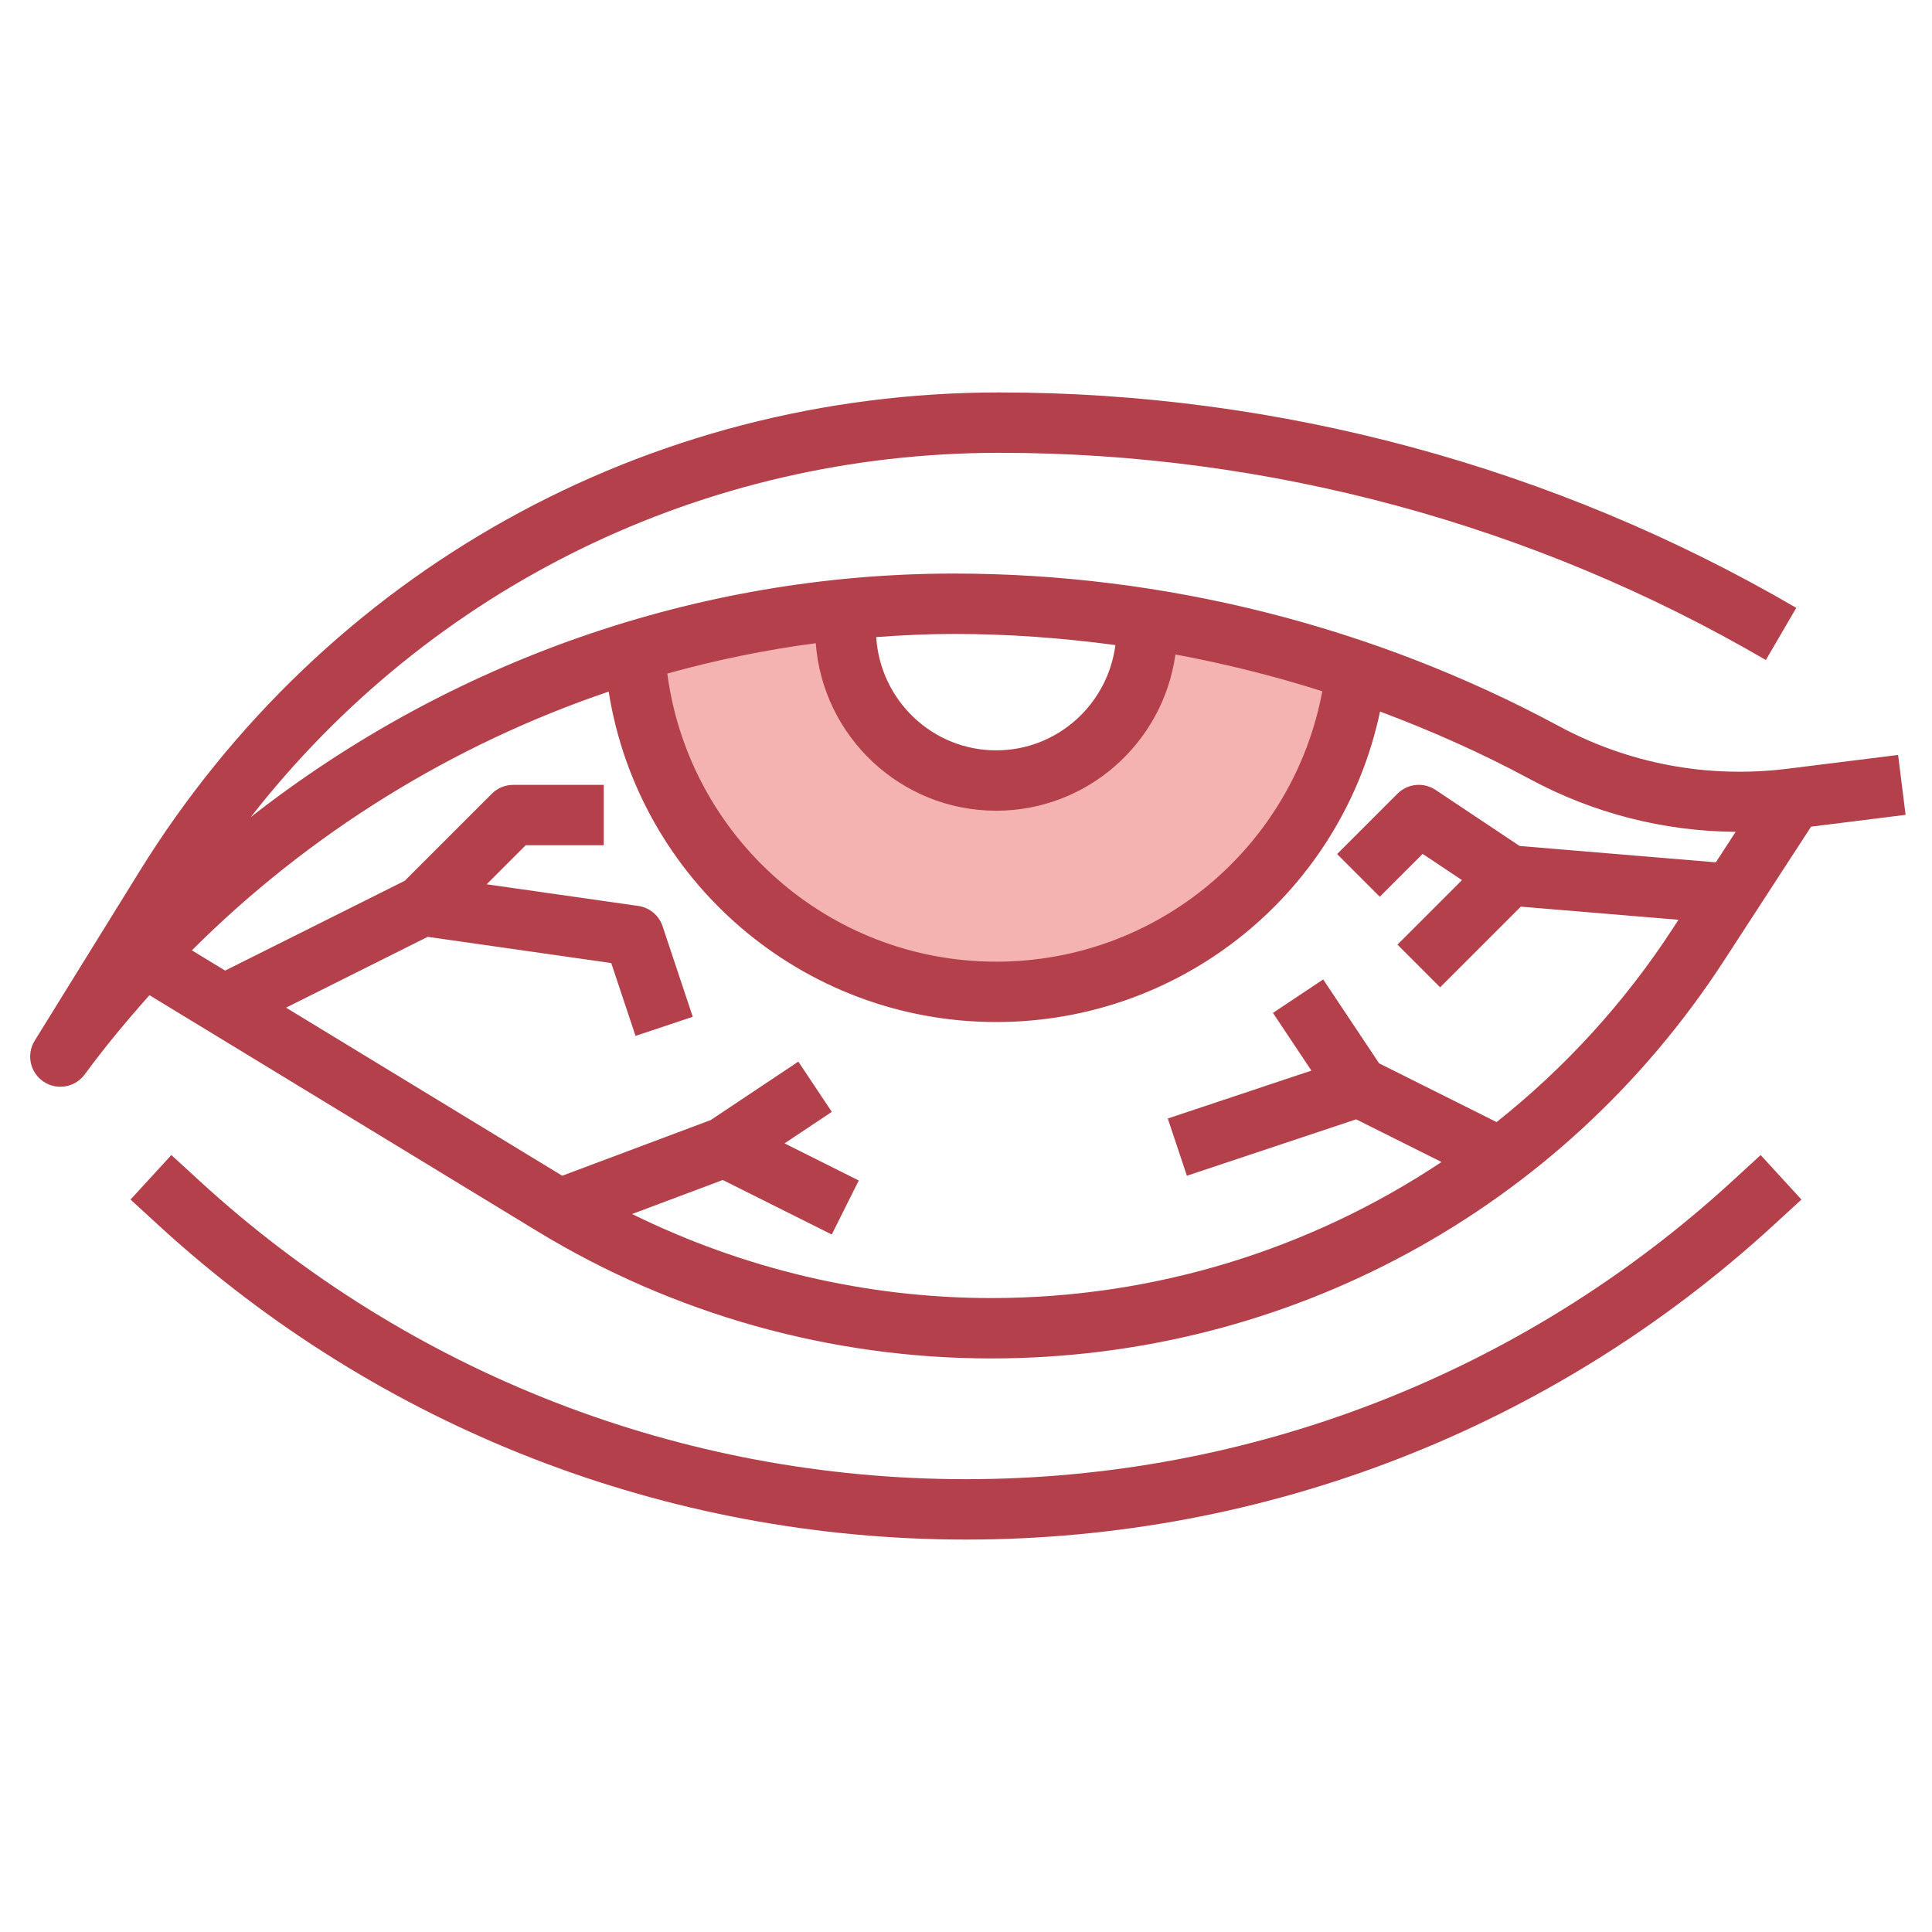
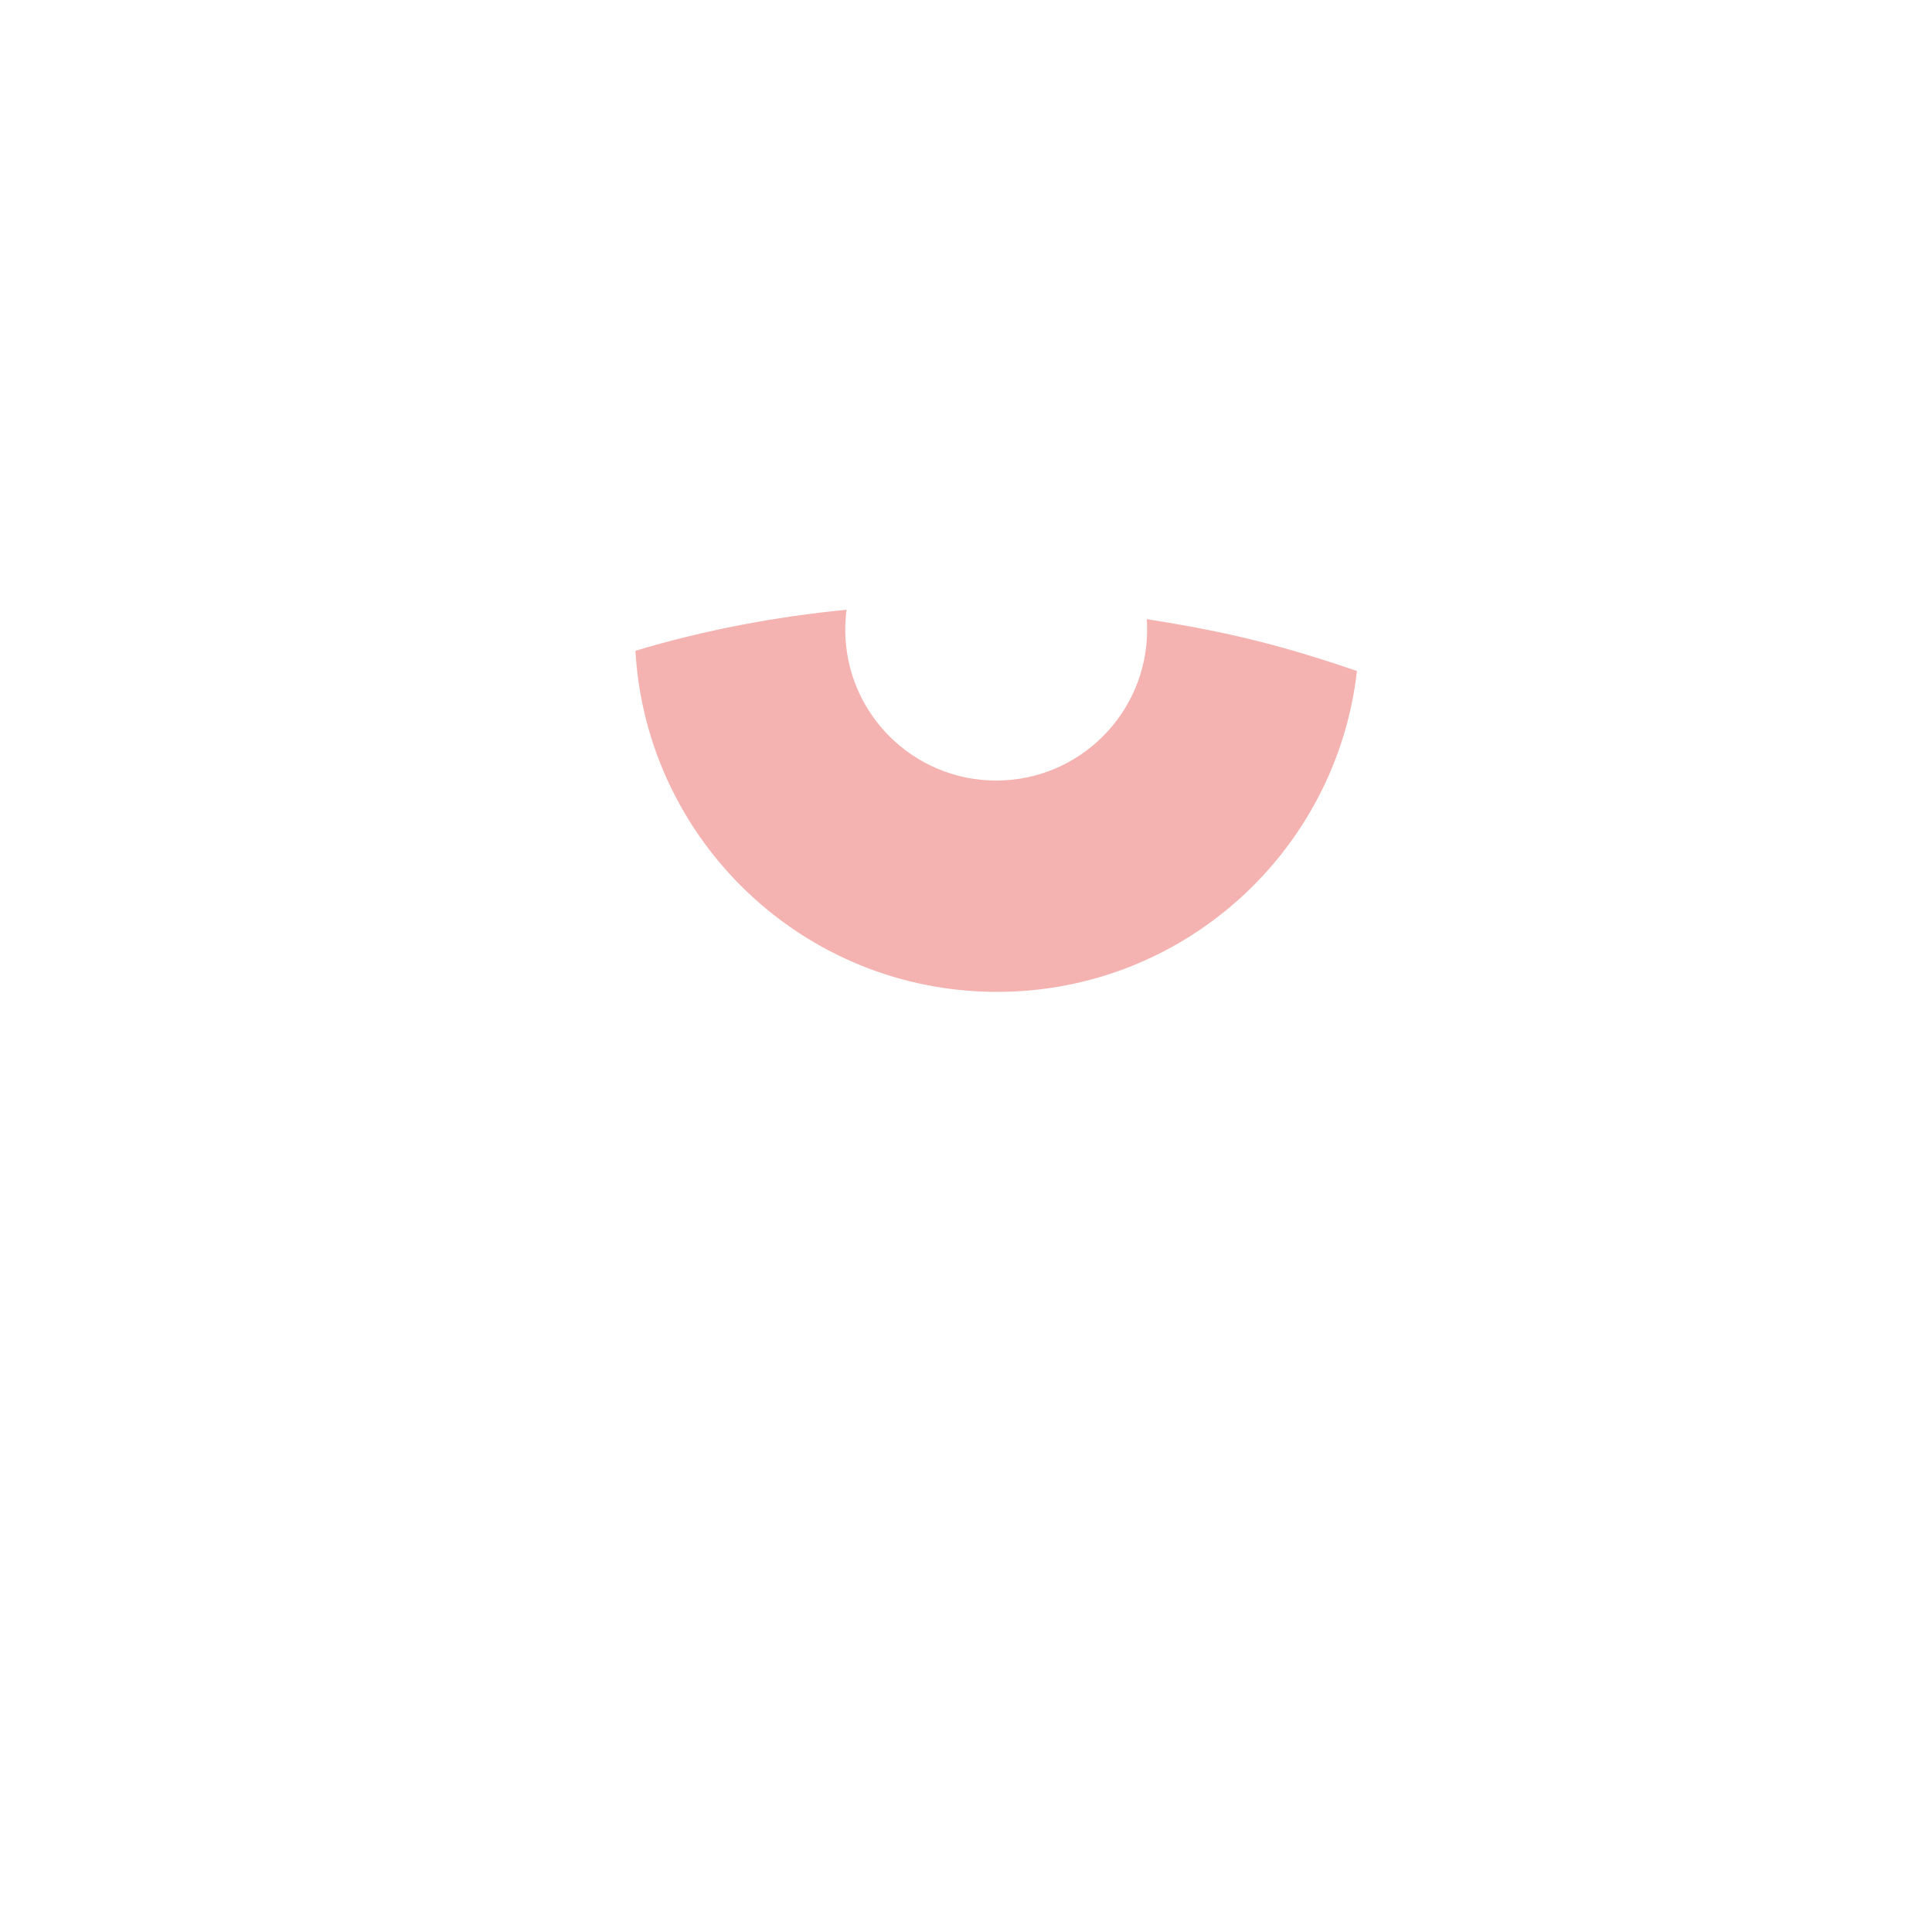
<svg xmlns="http://www.w3.org/2000/svg" id="Layer_3" height="512" viewBox="0 0 64 64" width="512">
  <g>
    <path d="m37.988 20.51c.008.115.012.23.012.347 0 2.761-2.239 5-5 5s-5-2.239-5-5c0-.224.016-.443.045-.659-2.385.234-4.73.679-6.996 1.36.363 6.301 5.588 11.299 11.98 11.299 6.164 0 11.242-4.648 11.922-10.63-1.067-.364-2.142-.7-3.232-.976-1.231-.312-2.478-.545-3.731-.741z" fill="#f4b2b0" />
    <g fill="#b3404a">
-       <path d="m59.208 25.466c-2.627.327-5.248-.162-7.577-1.417-6.135-3.303-13.062-5.049-20.03-5.049-8.511 0-16.719 2.914-23.296 8.07 5.941-7.615 14.982-12.07 24.802-12.07 8.911 0 17.69 2.374 25.389 6.864l1.008-1.728c-8.004-4.668-17.131-7.136-26.397-7.136-11.687 0-22.337 5.933-28.489 15.87l-3.469 5.604c-.282.457-.154 1.055.291 1.355.172.115.367.171.559.171.309 0 .612-.142.808-.409.672-.916 1.395-1.784 2.145-2.624l12.836 7.813c4.534 2.761 9.738 4.22 15.048 4.22 9.835 0 18.906-4.923 24.268-13.169l2.891-4.447 3.13-.391-.248-1.984zm-26.208 1.39c3.029 0 5.533-2.257 5.937-5.176 1.645.306 3.271.712 4.866 1.219-.964 5.159-5.469 8.958-10.803 8.958-5.549 0-10.18-4.132-10.895-9.545 1.609-.446 3.25-.787 4.918-1.005.232 3.098 2.82 5.549 5.977 5.549zm-1.398-5.856c1.79 0 3.576.131 5.347.369-.255 1.962-1.918 3.487-3.948 3.487-2.121 0-3.844-1.664-3.975-3.752.854-.062 1.712-.104 2.576-.104zm17.975 16.17-3.892-1.946-1.853-2.779-1.664 1.109 1.274 1.911-4.758 1.586.633 1.897 5.607-1.869 2.828 1.414c-4.349 2.895-9.505 4.507-14.916 4.507-4.139 0-8.204-.965-11.898-2.784l3.005-1.127 3.61 1.805.895-1.789-2.459-1.229 1.566-1.044-1.109-1.664-2.904 1.936-4.918 1.844-9.148-5.568 4.693-2.346 6.079.868.805 2.414 1.896-.633-1-3c-.119-.359-.432-.62-.807-.673l-5.021-.717 1.293-1.293h2.586v-2h-3c-.266 0-.52.105-.707.293l-2.886 2.885-5.949 2.974-1.102-.671c3.896-3.888 8.633-6.814 13.807-8.571.988 6.234 6.394 10.946 12.837 10.946 6.199 0 11.458-4.341 12.716-10.285 1.701.636 3.364 1.376 4.967 2.239 2.117 1.14 4.441 1.726 6.813 1.746l-.657 1.01-6.499-.542-2.785-1.857c-.396-.264-.924-.212-1.262.125l-2 2 1.414 1.414 1.42-1.42 1.303.869-2.137 2.137 1.414 1.414 2.672-2.672 5.223.435-.176.27c-1.617 2.489-3.6 4.644-5.849 6.431z" />
-       <path d="m58.324 38.263-.942.864c-6.945 6.367-15.96 9.873-25.382 9.873s-18.437-3.506-25.382-9.874l-.942-.864-1.352 1.475.942.864c7.316 6.706 16.81 10.399 26.734 10.399s19.418-3.693 26.733-10.399l.942-.864z" />
-     </g>
+       </g>
  </g>
</svg>